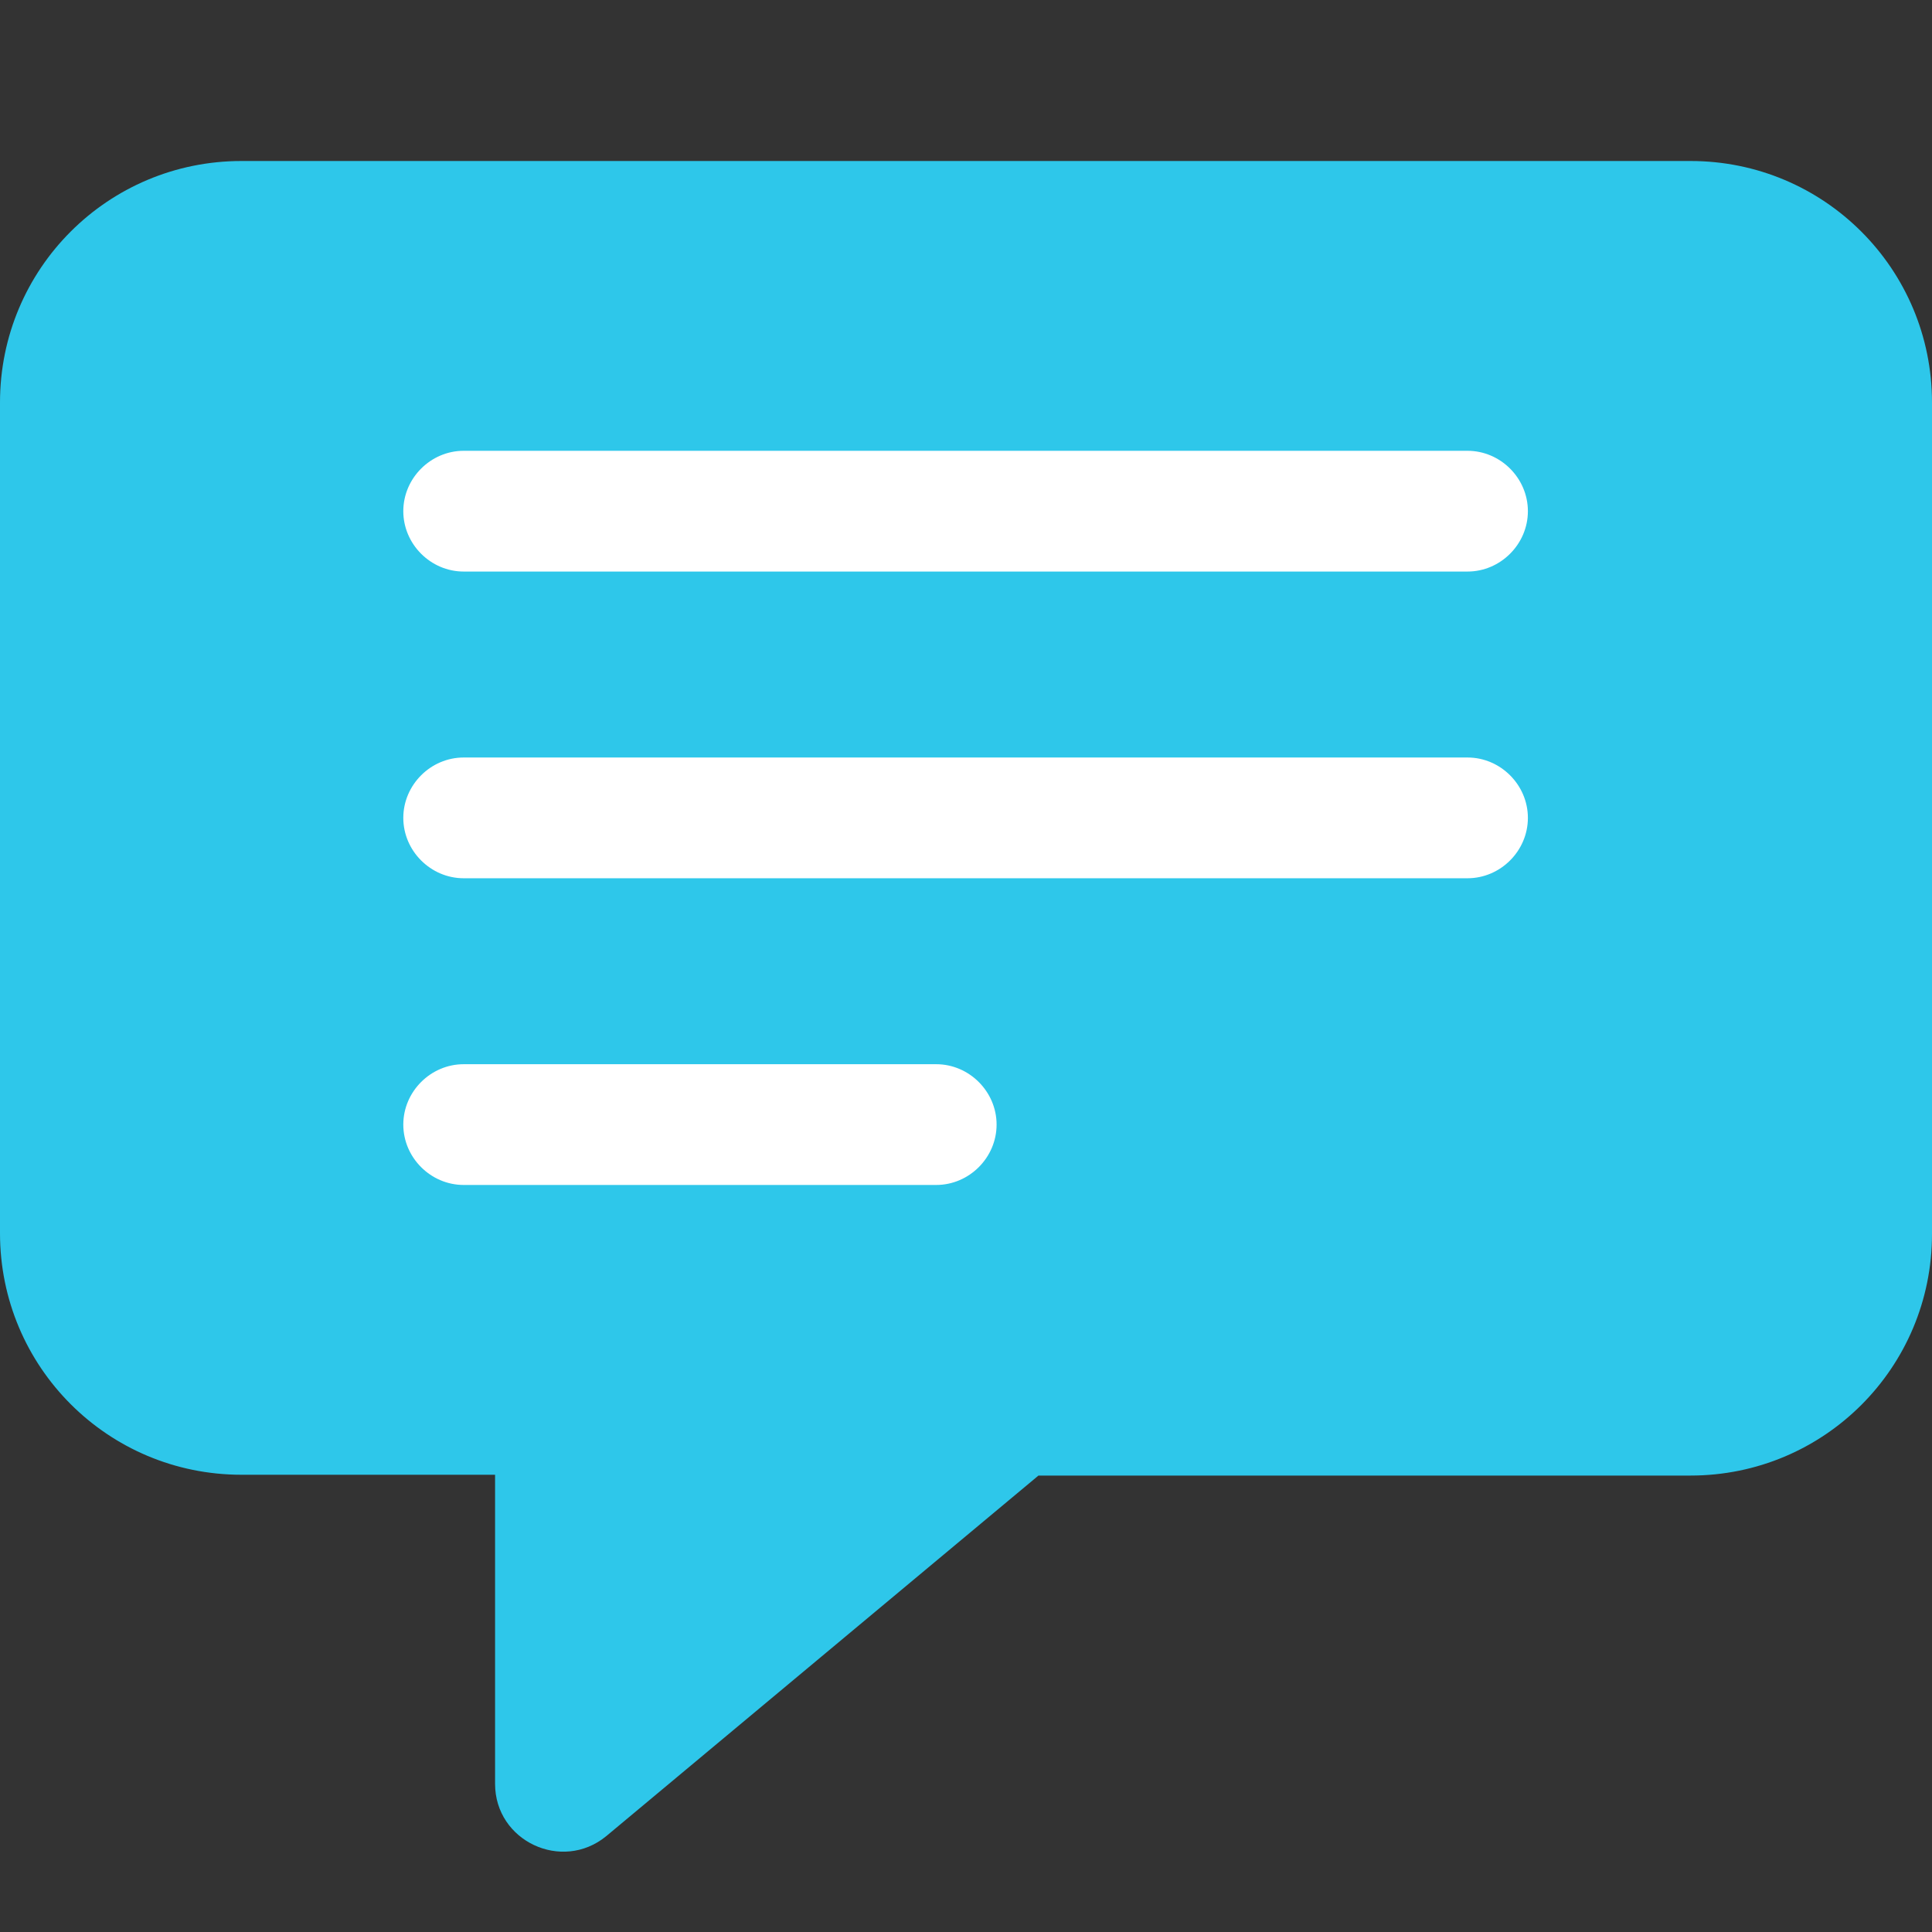
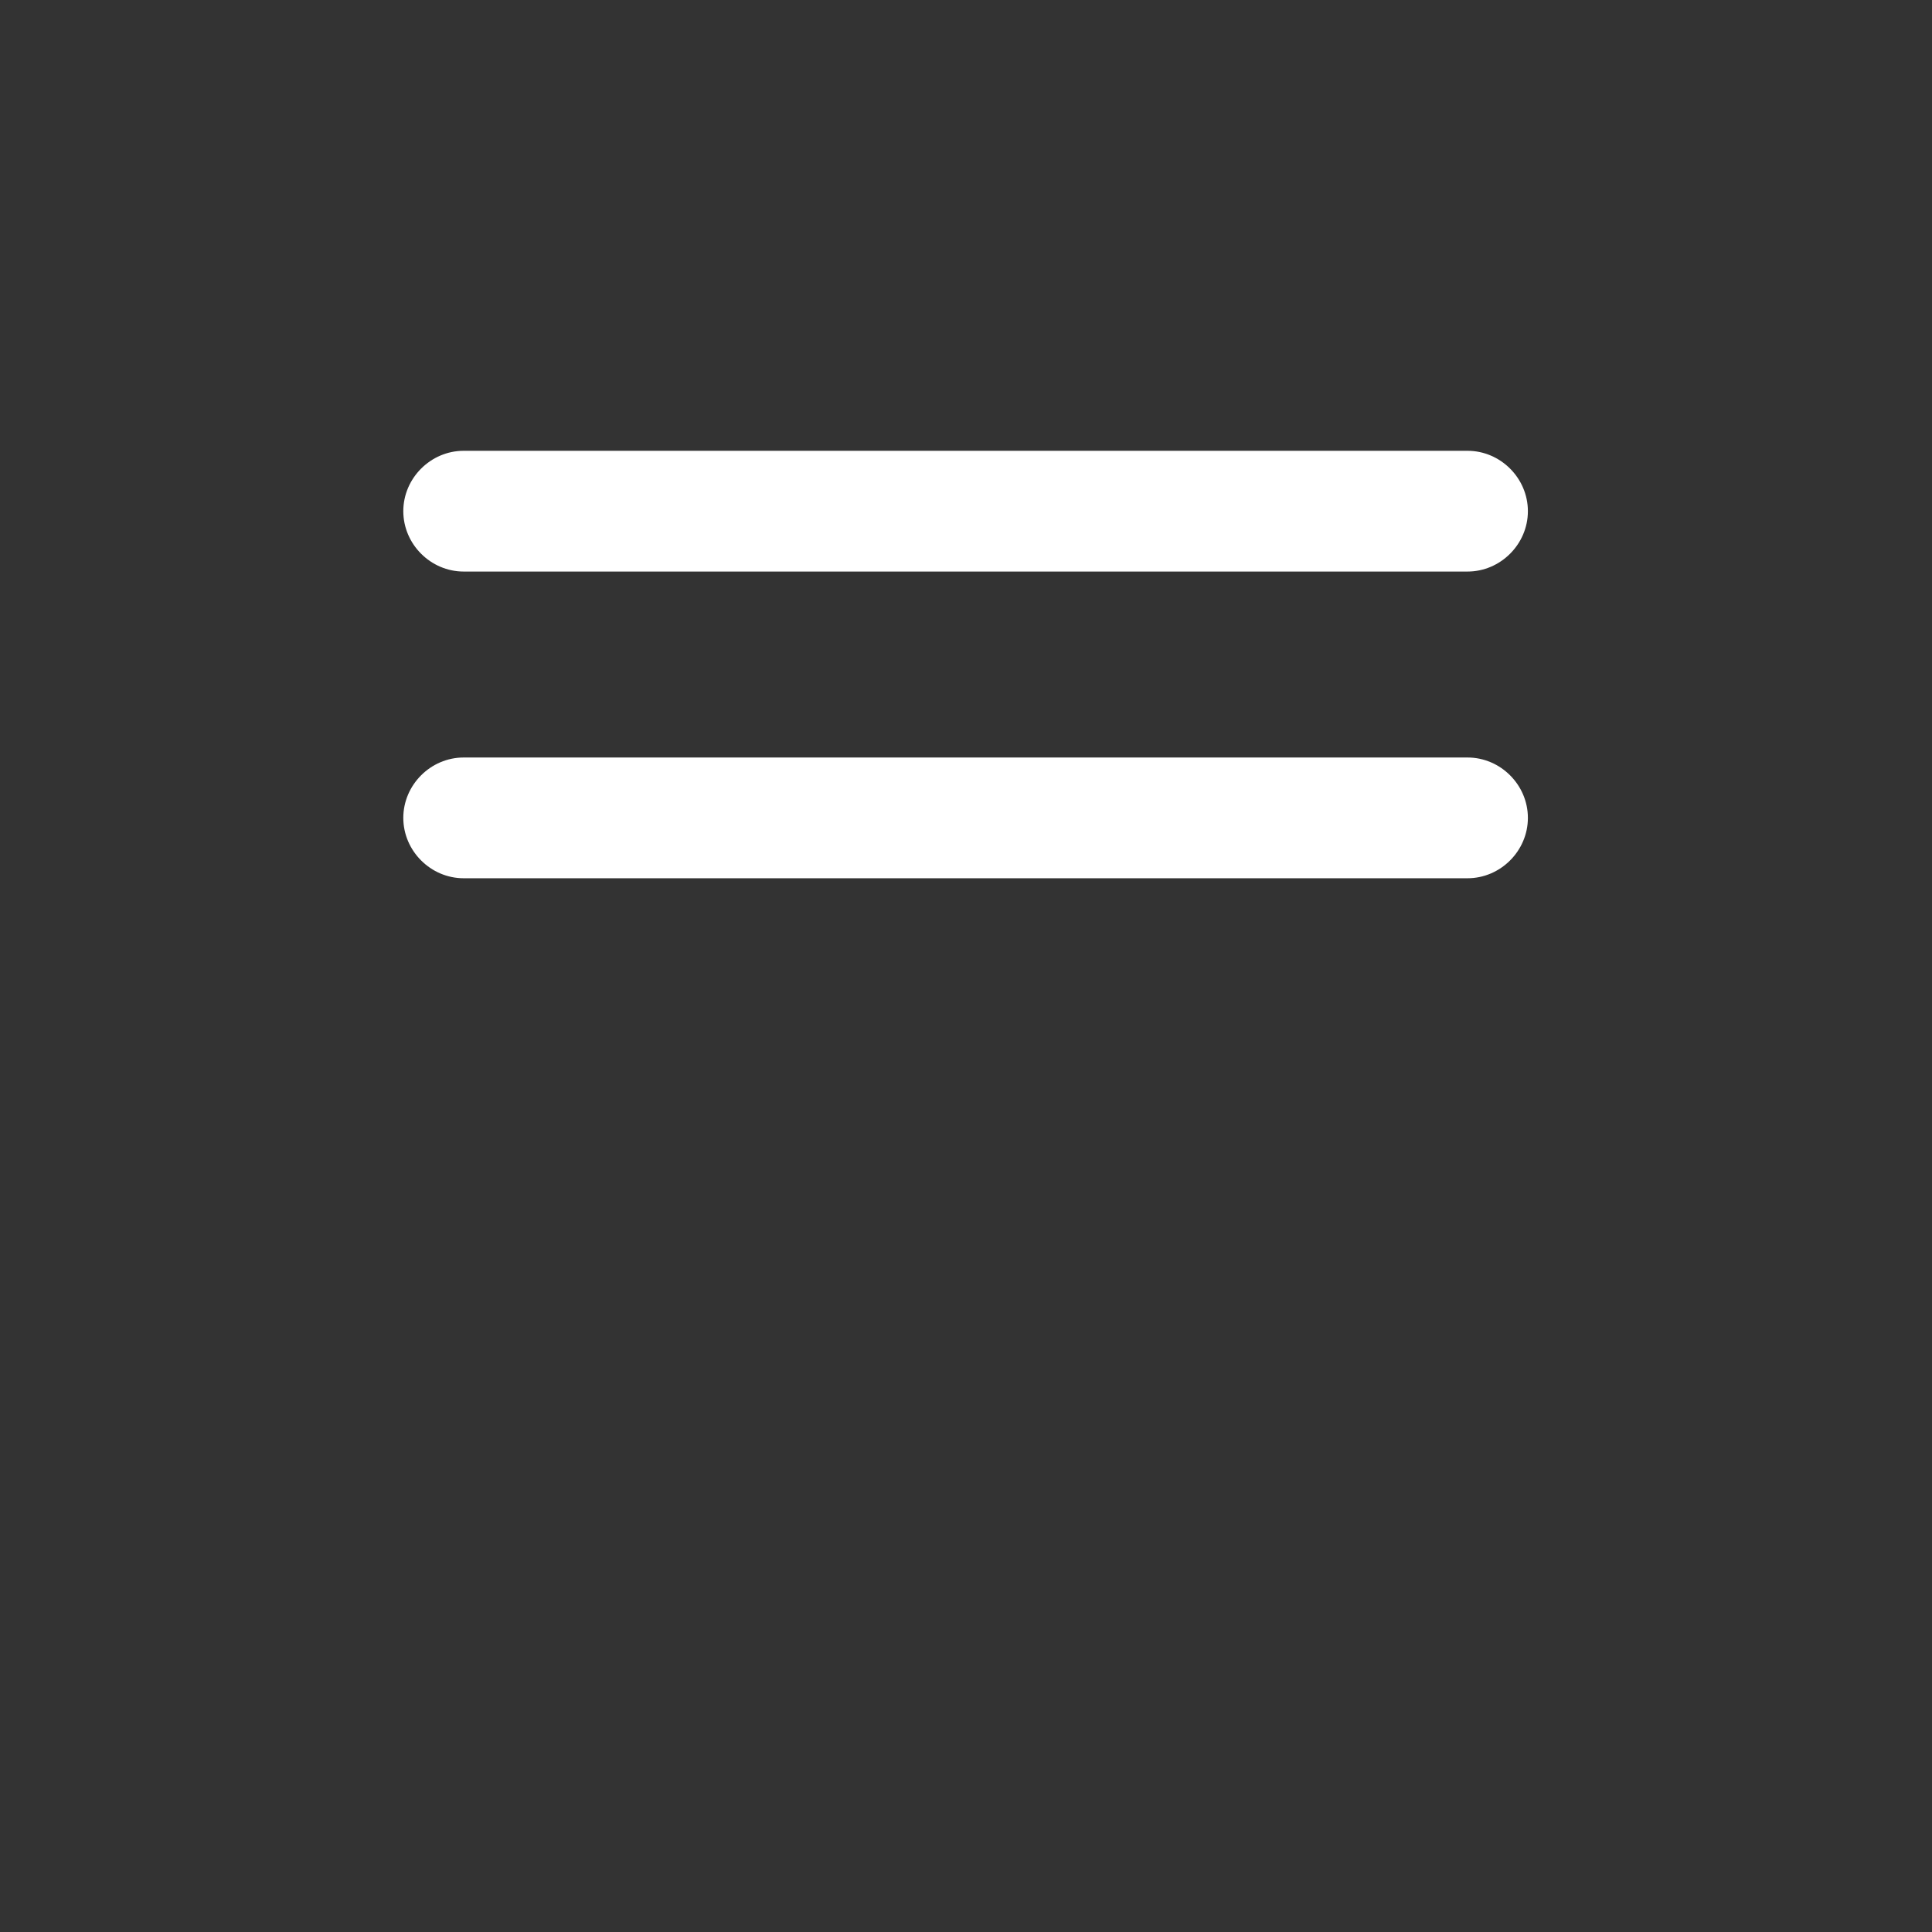
<svg xmlns="http://www.w3.org/2000/svg" id="Object" width="24" height="24" viewBox="0 0 24 24">
  <rect x="0" y="0" width="24" height="24" fill="#333333" stroke="none" />
  <defs>
    <style>
      .cls-1 {
        fill: #2ec7ea;
      }

      .cls-2 {
        fill: #fff;
      }
    </style>
  </defs>
-   <path class="cls-1" d="M21,2H3c-1.66,0-3,1.34-3,3v10.32c0,1.66,1.34,3,3,3h3.15v3.84c0,.71.83,1.1,1.38.65l5.37-4.48h8.1c1.66,0,3-1.34,3-3V5c0-1.66-1.34-3-3-3Z" />
  <path class="cls-2" d="M18.24,7.1H5.76c-.41,0-.75-.34-.75-.75s.34-.75.75-.75h12.47c.41,0,.75.34.75.75s-.34.75-.75.75Z" />
  <path class="cls-2" d="M18.24,10.91H5.76c-.41,0-.75-.34-.75-.75s.34-.75.75-.75h12.47c.41,0,.75.34.75.75s-.34.75-.75.75Z" />
-   <path class="cls-2" d="M11.63,14.72h-5.87c-.41,0-.75-.34-.75-.75s.34-.75.75-.75h5.87c.41,0,.75.34.75.75s-.34.75-.75.75Z" />
</svg>